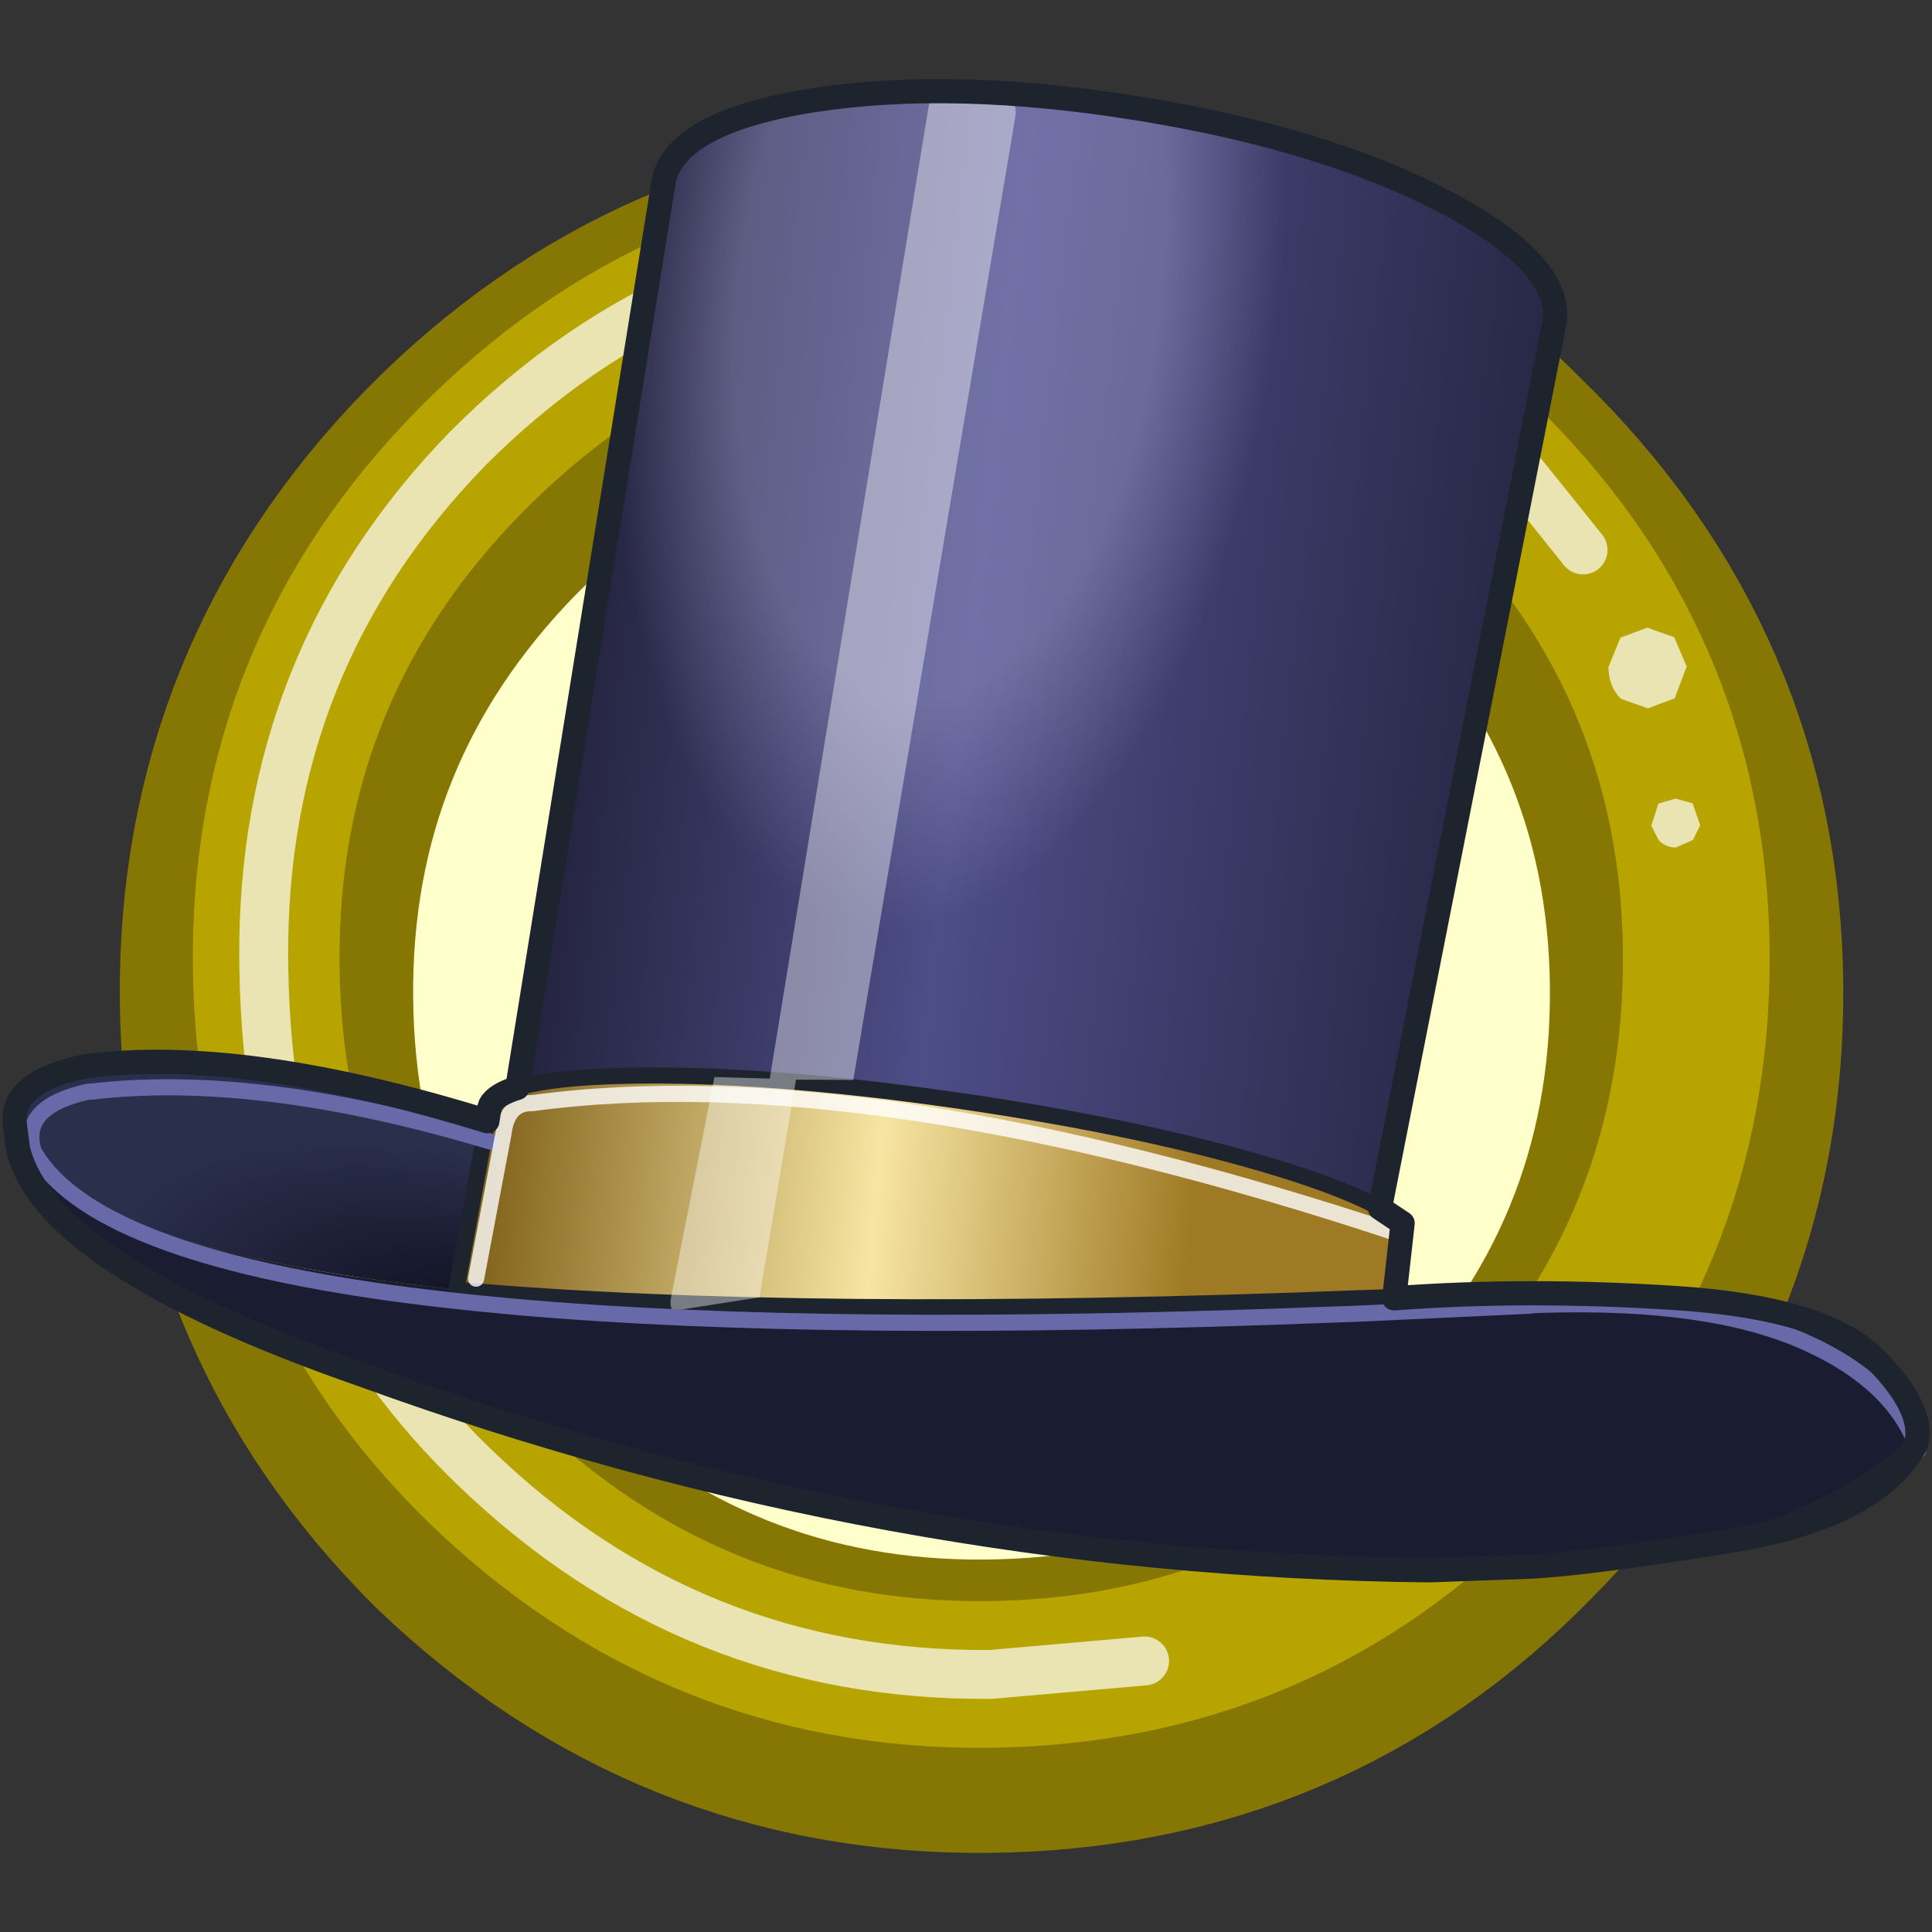
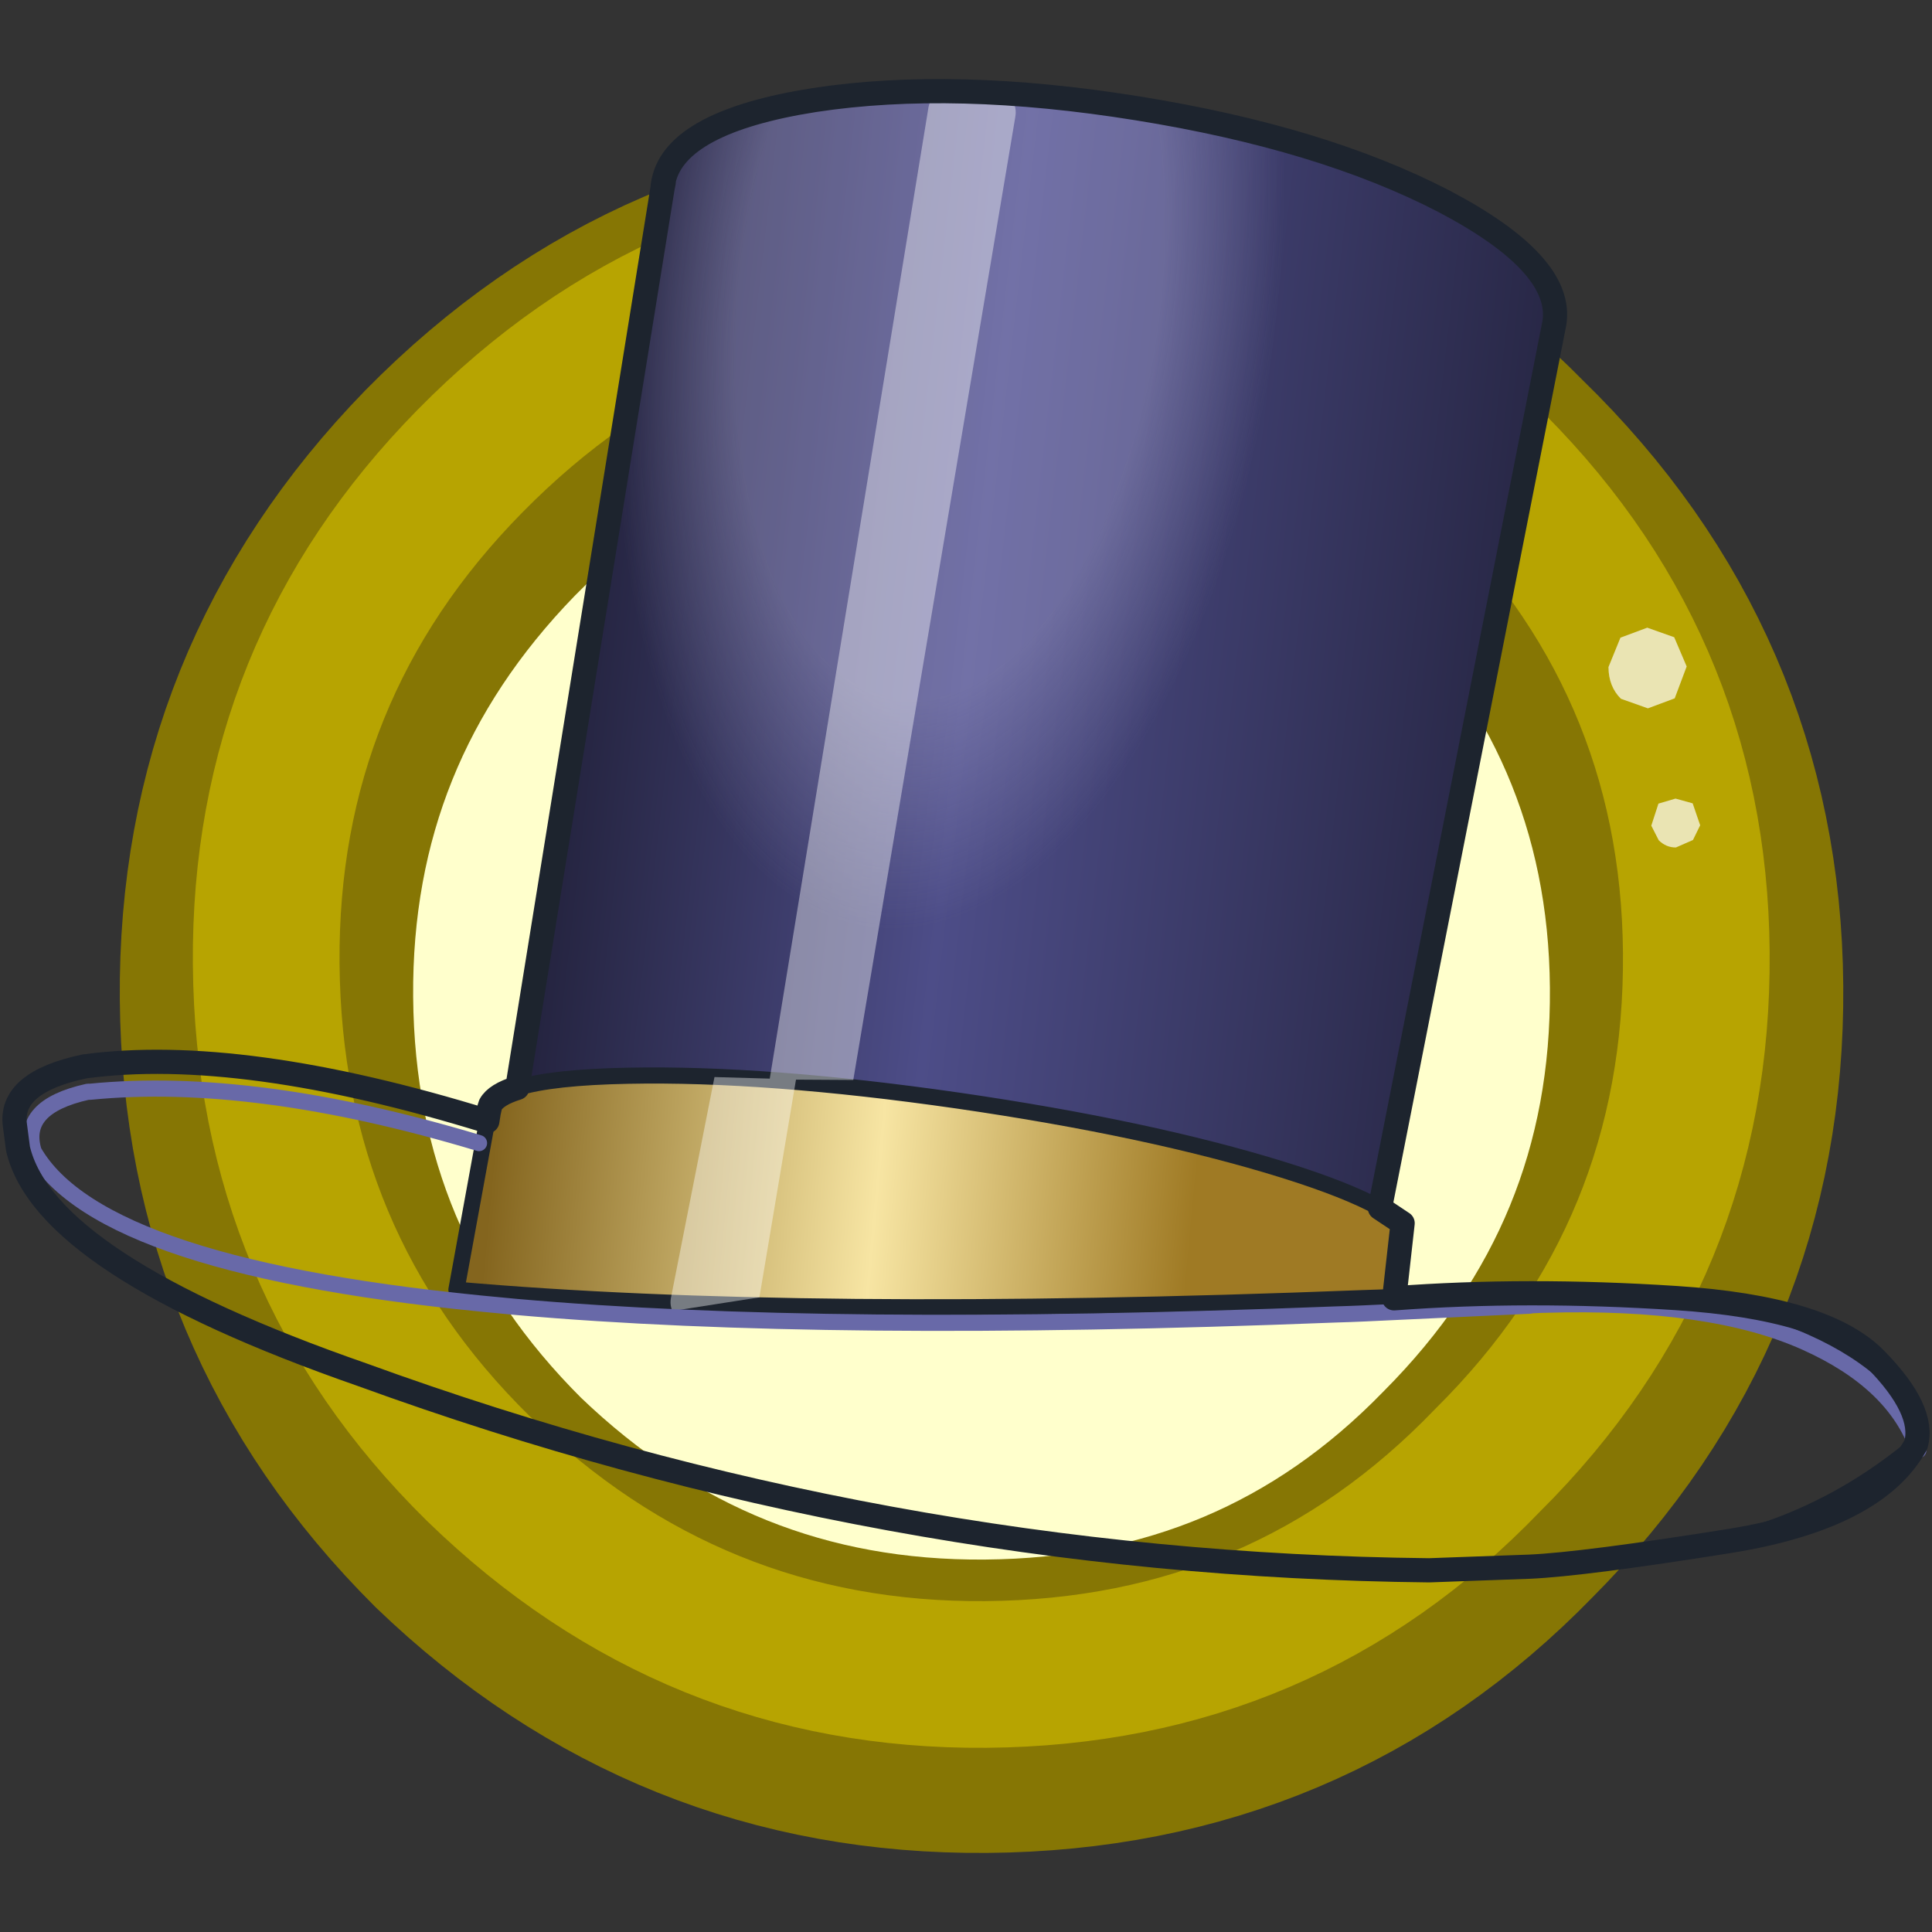
<svg xmlns="http://www.w3.org/2000/svg" xmlns:xlink="http://www.w3.org/1999/xlink" height="1024" width="1024">
  <rect width="100%" height="100%" fill="#333333" stroke="none" />
  <use height="36.3" transform="matrix(25.914 -.208 .208 25.914 -2.585 45.566)" width="39.35" xlink:href="#sprite0" />
  <defs id="defs86">
    <g id="sprite0" transform="translate(19.95 17.9)">
      <use height="35.25" transform="translate(-17.55 -16.85)" width="35.25" xlink:href="#shape0" id="use6" />
      <use height="186.85" transform="matrix(.165 0 0 .165 -19.97 -17.89)" width="238.55" xlink:href="#sprite1" id="use8" />
    </g>
    <g id="shape0" transform="translate(17.55 16.85)">
      <path d="M10.85-10.6Q15.3-6.1 15.3.05q0 6.25-4.45 10.7-4.4 4.4-10.8 4.4-6.3 0-10.8-4.4-4.4-4.45-4.4-10.7 0-6.15 4.4-10.65 4.5-4.35 10.8-4.35 6.4 0 10.8 4.35" id="path11" fill="#ffc" fill-rule="evenodd" />
      <path d="M10.35-9.5Q14.7-5.2 14.7.8q0 6.05-4.35 10.35Q6.15 15.4.05 15.4q-6 0-10.35-4.25-4.25-4.3-4.25-10.35 0-6 4.25-10.3 4.35-4.35 10.35-4.35 6.1 0 10.3 4.35z" id="path13" fill="none" stroke="#867604" stroke-width="6" stroke-linecap="round" stroke-linejoin="round" />
      <path d="M10.35-10.15Q14.7-5.9 14.7.1q0 6.1-4.35 10.35-4.2 4.3-10.3 4.3-6 0-10.35-4.3Q-14.55 6.2-14.55.1q0-6 4.25-10.25Q-5.95-14.5.05-14.5q6.1 0 10.3 4.35z" id="path15" fill="none" stroke="#b7a401" stroke-width="3" stroke-linecap="round" stroke-linejoin="round" />
      <path d="M14.3-6.35l.25.6-.25.65-.55.2-.55-.2q-.25-.25-.25-.65l.25-.6.55-.2.55.2m0 4.3q-.2 0-.35-.15l-.15-.3.15-.45.35-.1.35.1.15.45-.15.3-.35.15" id="path17" fill="#fff" fill-opacity=".702" fill-rule="evenodd" />
-       <path d="M-14.25 3.7Q-14.6 2-14.6 0q0-6.1 4.25-10.4 4.4-4.35 10.5-4.35 4.3 0 7.75 2.15m3.05 2.55l1.5 1.9M3.3 14.5l-3.15.25q-6.1 0-10.5-4.3-1.9-1.85-3-4.15" id="path19" fill="none" stroke="#fff" stroke-linecap="round" stroke-linejoin="round" stroke-opacity=".702" />
    </g>
    <g id="sprite1" transform="translate(137.4 21.45)">
      <use height="186.85" transform="translate(-137.4 -21.45)" width="238.55" xlink:href="#shape1" id="use22" />
    </g>
    <g id="shape1" transform="translate(137.4 21.45)">
-       <path d="M29.05 130.05l1.55.25 20.75-.85h.25Q73.2 129 85.45 134q11.05 5.05 13.9 13.5l.1 1.3q-14.1 11.65-32.35 13.25l-19.8 1.6-5.8.2-2.5.05q-67.55-1.25-132.05-25.3-39.2-14-42.45-28.35l-.25-1.35.3-.05v.05l.65 1.05.4.55q10 13.5 58.6 18.2l.1-.5 1.45.15q38.45 3.7 101.3 1.75l2-.05" id="path25" fill="url(#gradient0)" fill-rule="evenodd" />
      <path d="M85.45 134q10.55 4.3 14.2 12.7v.35l.05.9v.05q-.05.65-.35-.5-2.85-8.45-13.9-13.5" id="path27" fill="url(#gradient1)" fill-rule="evenodd" />
-       <path d="M-135.85 107.4q-.75-5.4 8.7-7.3 21.1-2.65 55.1 8.9v.05l-3.65 19.15-.1.5q-48.6-4.7-58.6-18.2l-.4-.55-.65-1.05v-.05l-.4-1.45" id="path29" fill="url(#gradient2)" fill-rule="evenodd" />
      <path d="M29.05 130.05l1.55.25 20.75-.85h.25Q73.2 129 85.45 134q10.55 4.3 14.2 12.7v.35l.05.9m0 .05q-.05.65-.35-.5l.1 1.3q-14.1 11.65-32.35 13.25l-19.8 1.6-5.8.2-2.5.05m-132.05-25.3q-39.2-14-42.45-28.35l-.25-1.35-.1-1.5q-.75-5.4 8.7-7.3 21.1-2.65 55.1 8.9m-63.4-.15v.05m-.4-1.5l.4 1.45" id="path31" fill="none" stroke="#1d242e" stroke-width="2" stroke-linecap="round" stroke-linejoin="round" />
      <path d="M39 163.9q-67.55-1.25-132.05-25.3" id="path33" fill="none" stroke="#323232" stroke-width="2" stroke-linecap="round" stroke-linejoin="round" />
      <path d="M-54.5-9.15q1.7-7.25 18.75-9.8 17.3-2.5 40.05 1.35 22.8 3.85 37.85 11.8Q57 2.15 55.75 9.45l-22.5 109.5q-4.05-2.3-12-4.85Q4.8 108.85-19 105.2q-23.7-3.6-40.75-3.4-9.5.1-13.8 1.4l18.8-110.75.1-.75.15-.6v-.25m-.25 1.6l.1-.65.15-.7-.15.7-.1.65m.1-.75v.1-.1" id="path35" fill="url(#gradient3)" fill-rule="evenodd" />
      <path d="M33.25 118.95l2.8 1.9L34.9 130l-3.95.1q-69.6 2.15-112.25-1.95l4.15-21.75v-.05l.25-1.1q.7-1.25 3.35-2.05 4.3-1.3 13.8-1.4 17.05-.2 40.75 3.4 23.8 3.65 40.25 8.9 7.95 2.55 12 4.85" id="path37" fill="url(#gradient4)" fill-rule="evenodd" />
      <path d="M-54.5-9.15q1.7-7.25 18.75-9.8 17.3-2.5 40.05 1.35 22.8 3.85 37.85 11.8Q57 2.15 55.75 9.45l-22.5 109.5 2.8 1.9L34.9 130l-3.95.1q-69.6 2.15-112.25-1.95l4.15-21.75V106l.25-.75q.7-1.25 3.35-2.05l18.8-110.75m.1-.75l.1-.65.05-.2v.25l-.15.7-.1.65m.1-.65v-.1M-76.9 105.25l-.25 1.1m110.4 12.6q-4.05-2.3-12-4.85Q4.8 108.85-19 105.2q-23.7-3.6-40.75-3.4-9.5.1-13.8 1.4" id="path39" fill="none" stroke="#1d242e" stroke-width="2" stroke-linecap="round" stroke-linejoin="round" />
      <path d="M42.35-4.9q14.85 7.95 13.6 15.25l-22.5 109.5q-4.05-2.3-12-4.85Q5 109.75-18.8 106.1q-23.7-3.6-40.75-3.4-9.5.1-13.8 1.4L-54.3-8v-.25q1.7-7.25 18.75-9.8 17.3-2.5 40.05 1.35 22.8 3.85 37.85 11.8" id="path41" fill="url(#gradient5)" fill-rule="evenodd" />
      <path d="M-21.6-18q.25-1 1-1.75l7-1.05q1 .4 1.65 1.15 1.4 1.35 1.1 2.95L-31.9 102.55l-7.1-.1-4.75 26.95-10.8 1.6q-.35-.8-.15-1.7l5.6-27.25 6.85.25L-21.6-18" id="path43" fill="#fff" fill-opacity=".4" fill-rule="evenodd" />
-       <path d="M99.75 149.5q-2.85-8.45-13.9-13.5-11.7-5.35-32.3-4.9h-.25l-1.3.05-.3.05-20.7.8-1.55.05-2 .05q-62.85 1.95-101.3-1.75l-1.45-.15q-50.05-4.95-58.25-19.6-1.7-5.55 6.75-7.35h.3l1.5-.15q20.35-1.85 48.15 6.75" id="path45" fill="none" stroke="#6869a8" stroke-width="2" stroke-linecap="round" stroke-linejoin="round" />
-       <path d="M-78.85 126.8l3.55-18q.5-3.8 3.6-3.7 41.75-5.3 107.55 17.15" id="path47" fill="none" stroke="#fff" stroke-width="2" stroke-linecap="round" stroke-linejoin="round" stroke-opacity=".8" />
+       <path d="M99.75 149.5q-2.85-8.45-13.9-13.5-11.7-5.35-32.3-4.9h-.25l-1.3.05-.3.05-20.7.8-1.55.05-2 .05q-62.85 1.95-101.3-1.75l-1.45-.15q-50.05-4.95-58.25-19.6-1.7-5.55 6.75-7.35h.3q20.35-1.85 48.15 6.75" id="path45" fill="none" stroke="#6869a8" stroke-width="2" stroke-linecap="round" stroke-linejoin="round" />
      <path d="M-54.5-9.15q1.7-7.25 18.75-9.8 17.3-2.5 40.05 1.35 22.8 3.85 37.85 11.8Q57 2.15 55.75 9.45l-22.5 109.5 2.8 1.9-1.1 9.15v.15q16.45-1.1 34.9.25t24.65 7.75q6.2 6.4 4.95 10.65-5 8.95-23.1 11.75-18.15 2.75-24.9 3l-8.95.25-3.5.1q-67.55-1.25-132.05-25.3-39.2-14-42.45-28.35l-.35-2.85q-.75-5.4 8.7-7.3 19.45-2.45 49.85 7.2l.15-.9V106l.25-.75q.7-1.25 3.35-2.05l18.9-111.4v-.1l.1-.65.05-.2v.25l-.15.7M-76.9 105.25l-.25 1.1M34.95 130l-.05.15h.05" id="path49" fill="none" stroke="#1d242e" stroke-width="3" stroke-linecap="round" stroke-linejoin="round" />
    </g>
    <radialGradient cx="0" cy="0" gradientTransform="matrix(-.008 .068 -.237 -.027 93.95 101.45)" gradientUnits="userSpaceOnUse" id="gradient0" r="819.2" spreadMethod="pad">
      <stop offset=".243" stop-color="#2a2f4c" id="stop52" />
      <stop offset=".502" stop-color="#1a1d32" id="stop54" />
    </radialGradient>
    <radialGradient cx="0" cy="0" gradientTransform="matrix(-.008 .068 -.237 -.027 -19.95 165.45)" gradientUnits="userSpaceOnUse" id="gradient1" r="819.2" spreadMethod="pad">
      <stop offset=".243" stop-color="#2a2f4c" id="stop57" />
      <stop offset=".502" stop-color="#1a1d32" id="stop59" />
    </radialGradient>
    <radialGradient cx="0" cy="0" gradientTransform="matrix(-.013 .047 -.109 -.029 -76.6 133.3)" gradientUnits="userSpaceOnUse" id="gradient2" r="819.2" spreadMethod="pad">
      <stop offset="0" stop-color="#0d0f1e" id="stop62" />
      <stop offset=".533" stop-color="#2a2f4c" id="stop64" />
    </radialGradient>
    <linearGradient gradientTransform="matrix(.102 .013 -.122 .992 6.55 .75)" gradientUnits="userSpaceOnUse" id="gradient3" x1="-819.2" x2="819.2">
      <stop offset="0" stop-color="#151424" id="stop67" />
      <stop offset=".396" stop-color="#4d4d88" id="stop69" />
      <stop offset="1" stop-color="#151424" id="stop71" />
    </linearGradient>
    <linearGradient gradientTransform="matrix(.066 .007 -.101 .995 -16.15 -.1)" gradientUnits="userSpaceOnUse" id="gradient4" x1="-819.2" x2="819.2">
      <stop offset=".051" stop-color="#84651e" id="stop74" />
      <stop offset=".49" stop-color="#f7e5a3" id="stop76" />
      <stop offset=".851" stop-color="#9f7a24" id="stop78" />
    </linearGradient>
    <radialGradient cx="0" cy="0" gradientTransform="matrix(.071 .009 -.018 .139 -19.15 4.8)" gradientUnits="userSpaceOnUse" id="gradient5" r="819.2" spreadMethod="pad">
      <stop offset=".443" stop-color="#c8c5ed" stop-opacity=".302" id="stop81" />
      <stop offset=".694" stop-color="#c8c5ed" stop-opacity="0" id="stop83" />
    </radialGradient>
  </defs>
</svg>